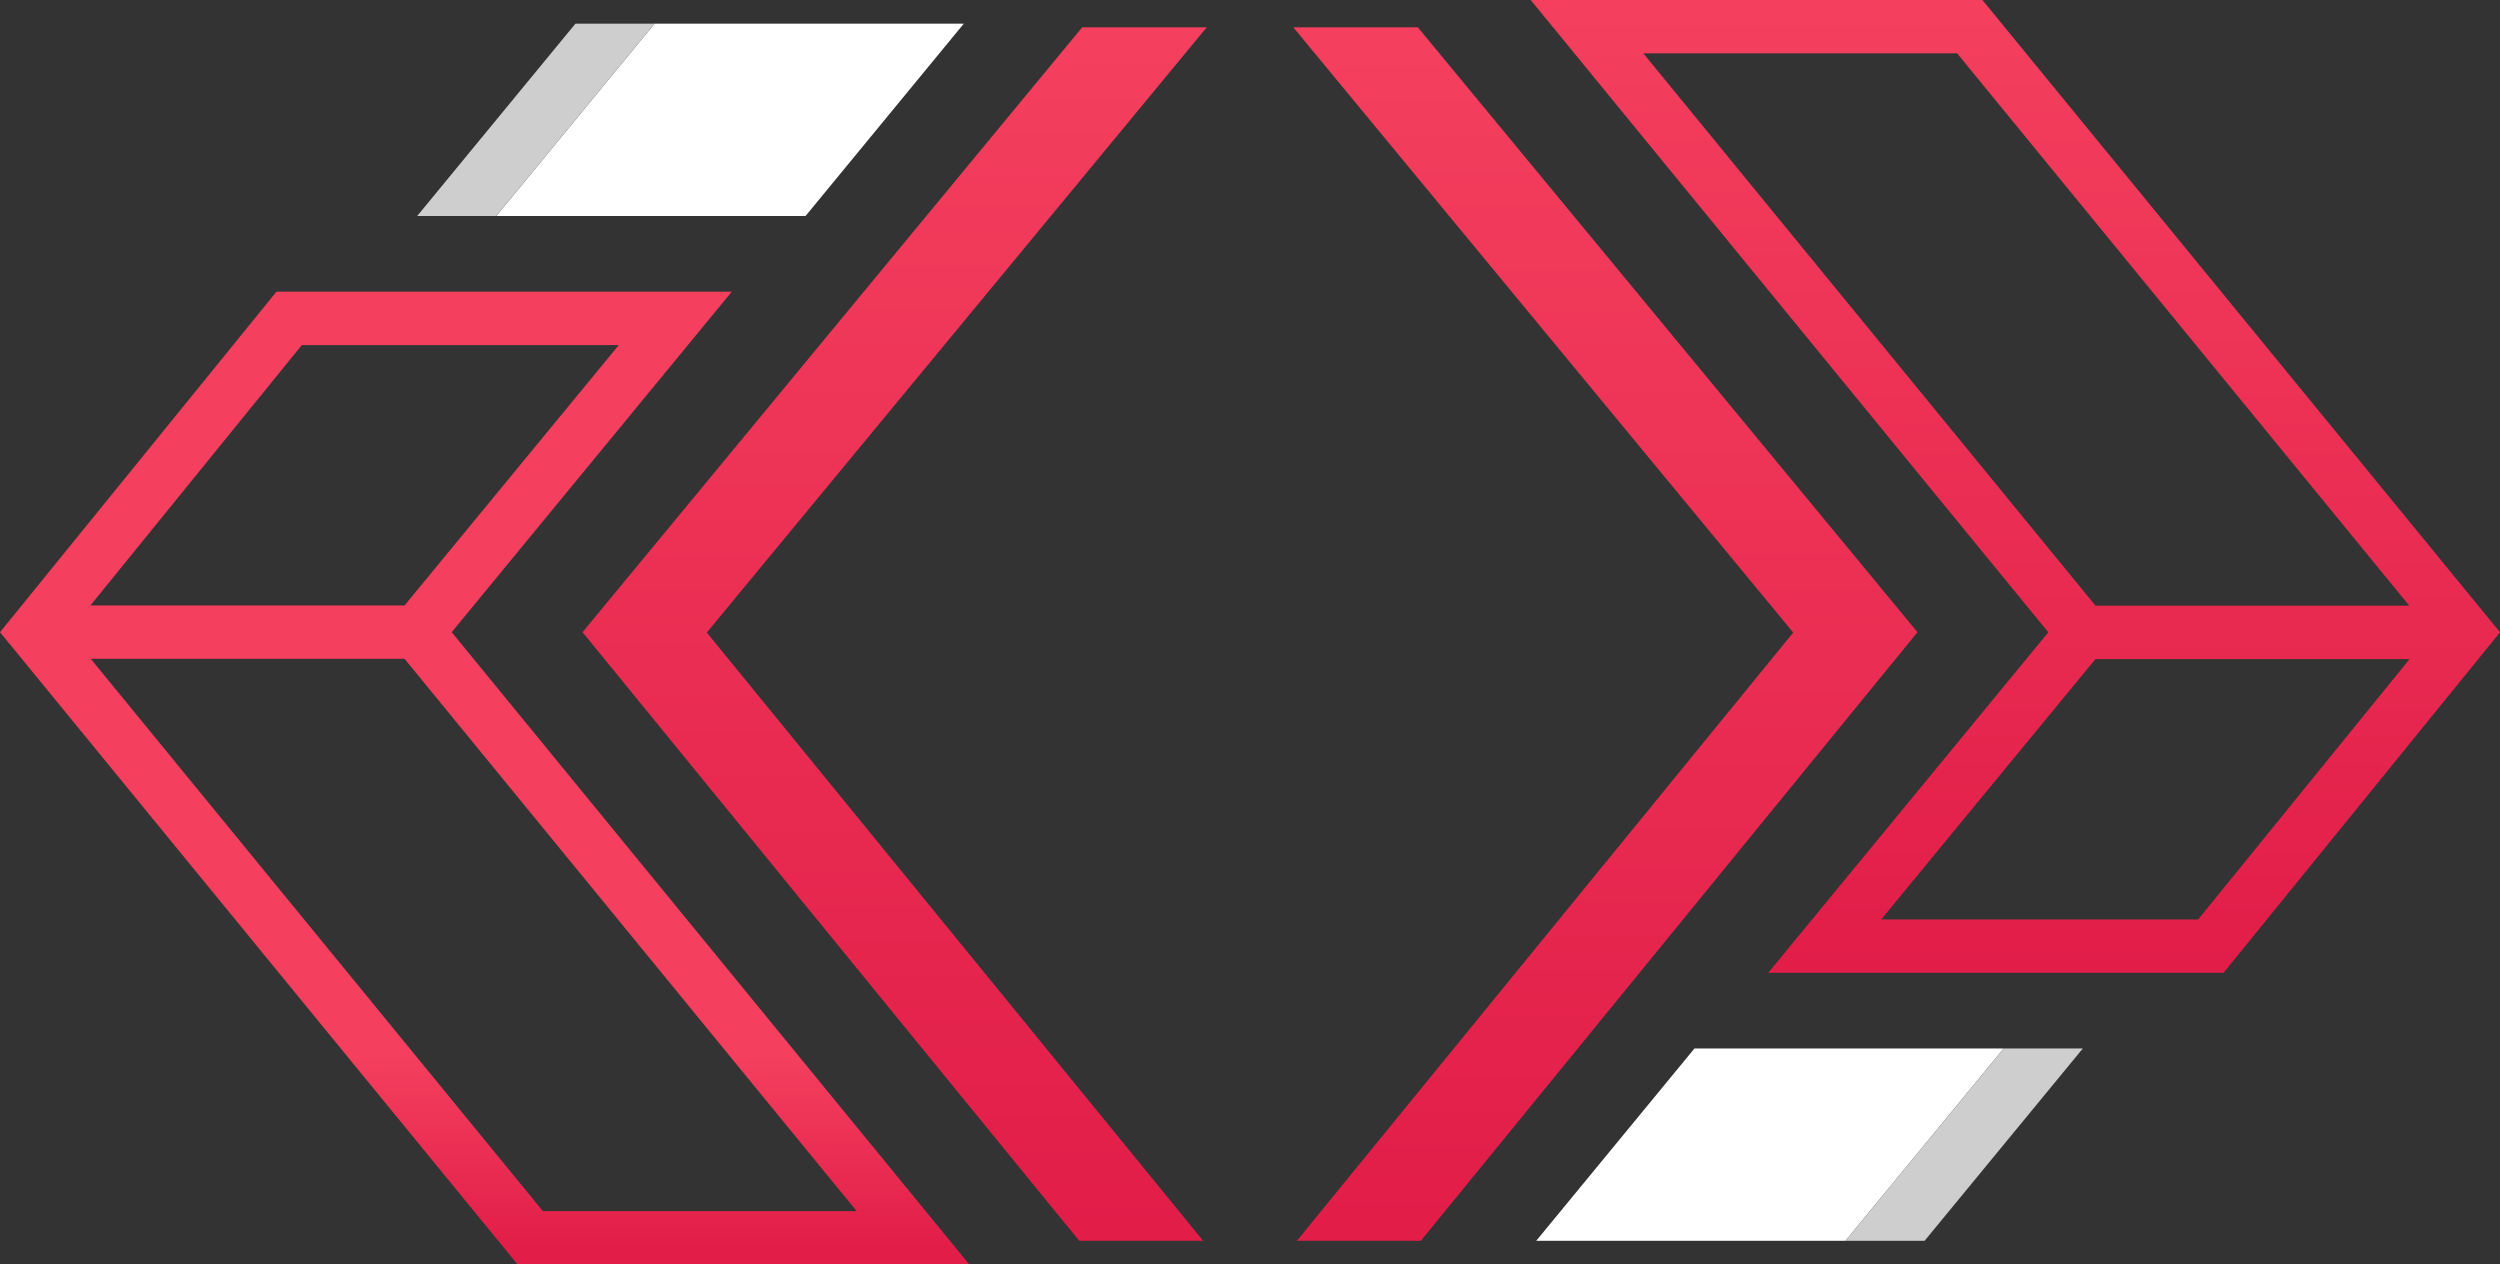
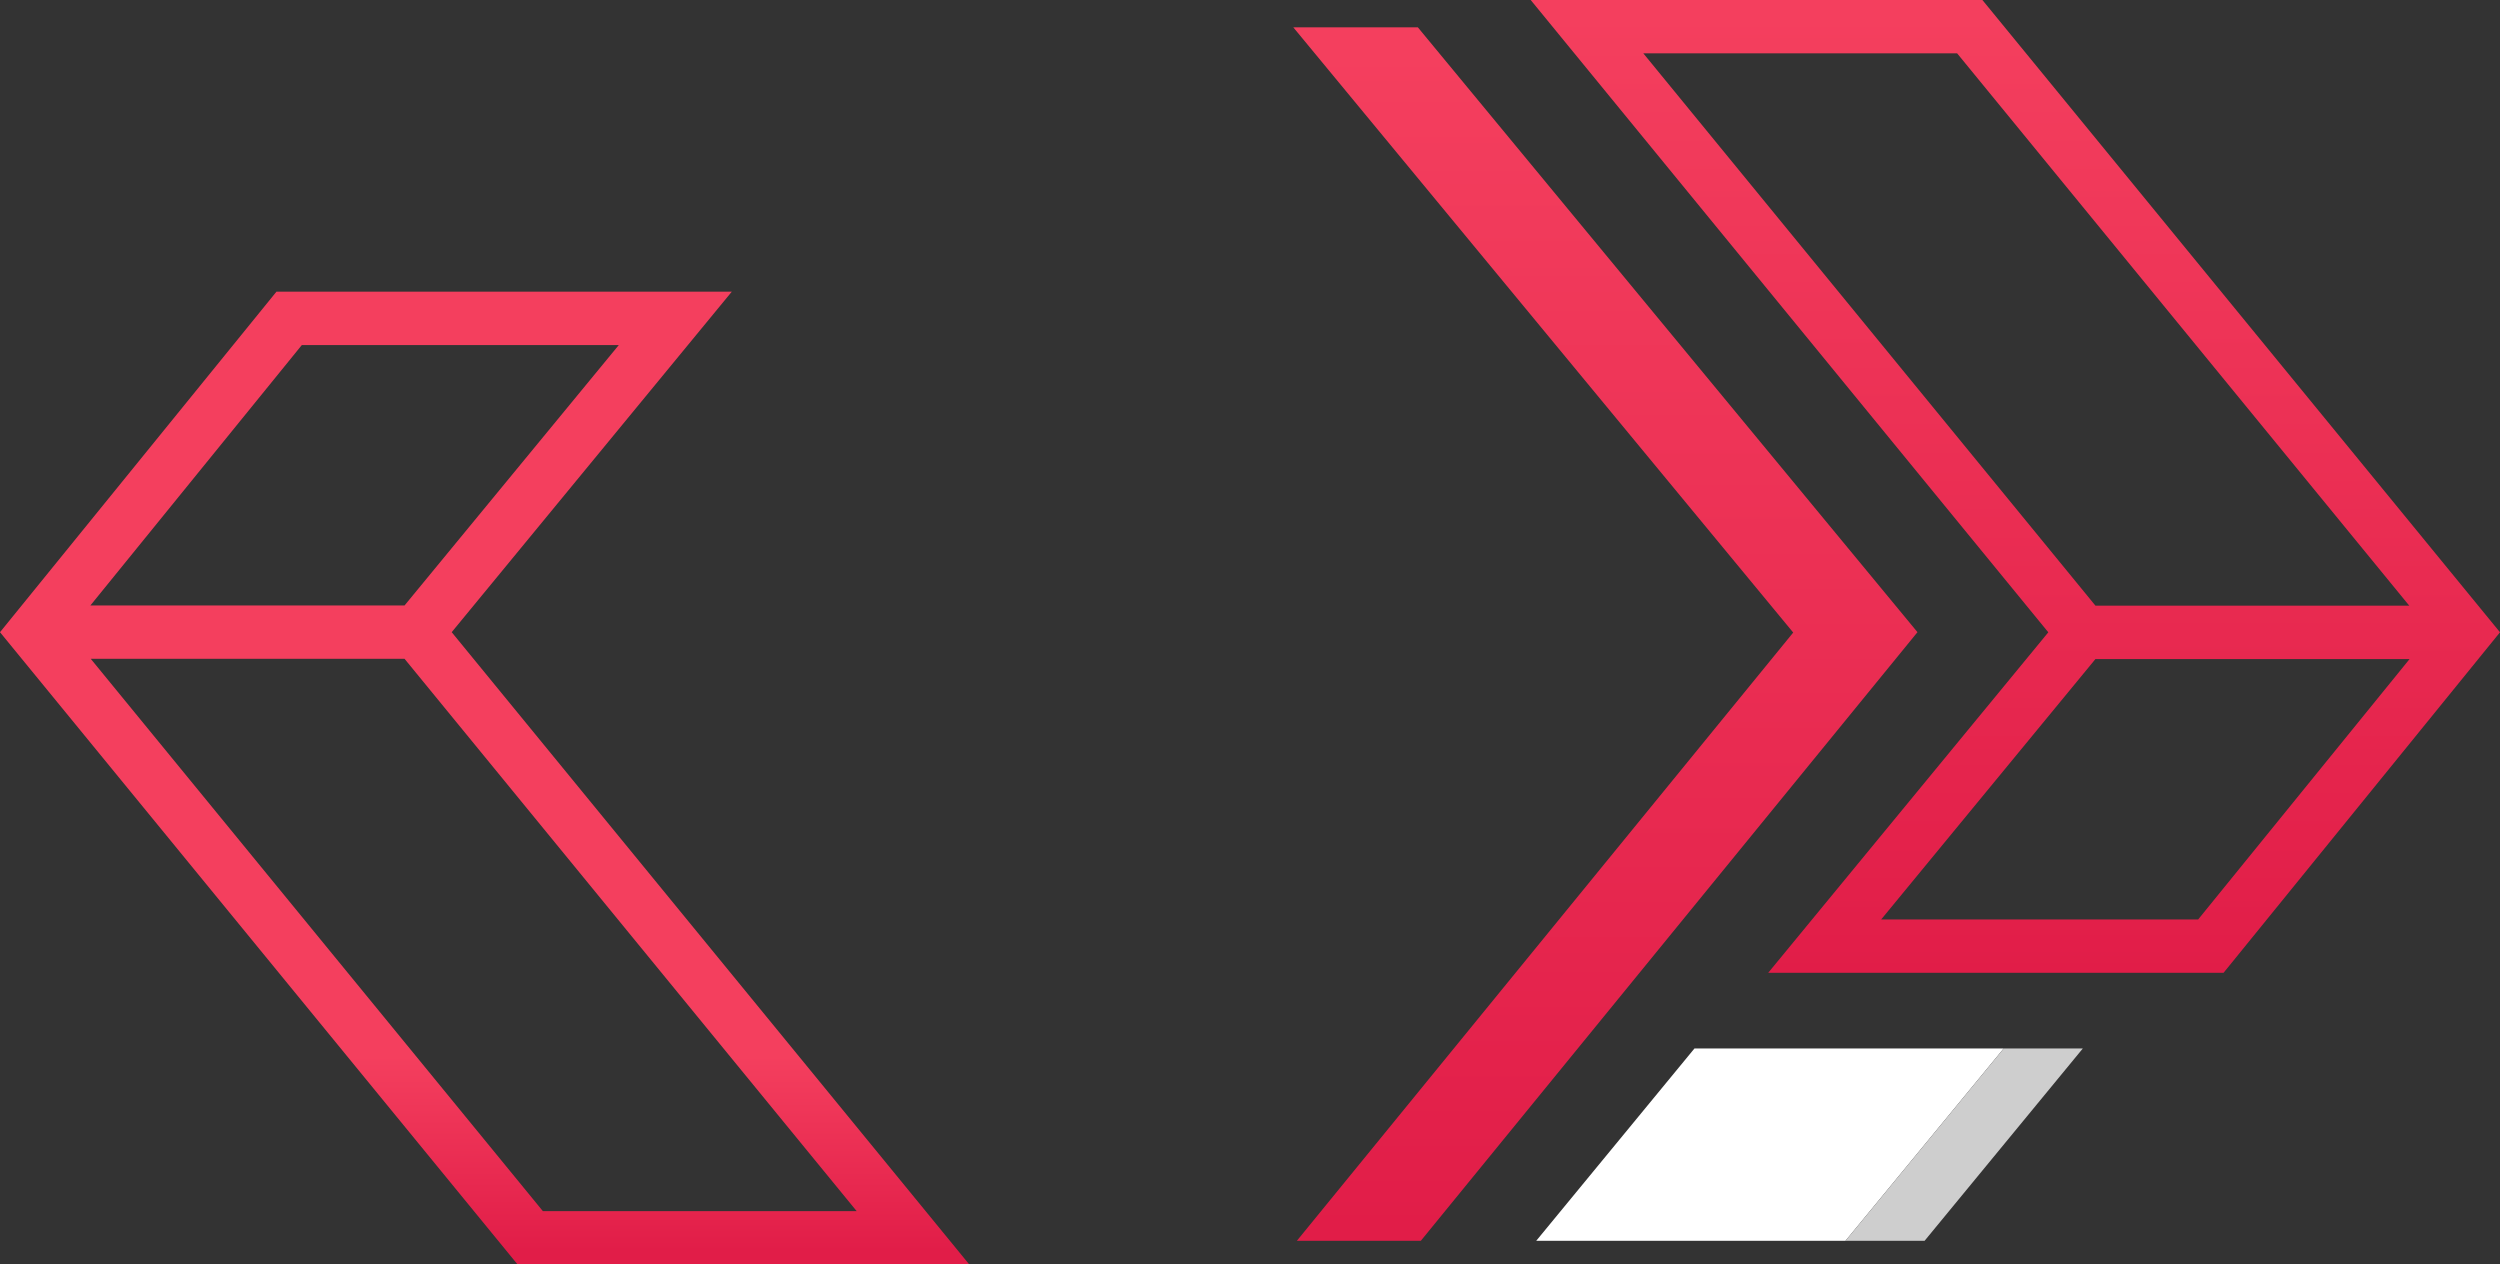
<svg xmlns="http://www.w3.org/2000/svg" xmlns:xlink="http://www.w3.org/1999/xlink" id="bd1514b0-7234-45b0-be1a-9df0d3c0c294" data-name="Layer 1" viewBox="0 0 941.76 476.34">
  <rect x="0" y="0" width="941.76" height="476.34" fill="#333333" stroke="none" />
  <defs>
    <linearGradient id="ffaaafa2-a230-48fc-bd6c-c51ea9b515d8" x1="604.755" y1="464.415" x2="604.755" y2="18.656" gradientUnits="userSpaceOnUse">
      <stop offset="0" stop-color="#e11d48" />
      <stop offset="1" stop-color="#f43f5e" />
    </linearGradient>
    <linearGradient id="ae74f838-59db-4d33-b466-bb1bff322df1" x1="337.006" y1="467.413" x2="337.006" y2="17.137" xlink:href="#ffaaafa2-a230-48fc-bd6c-c51ea9b515d8" />
    <linearGradient id="af51346a-77c0-44d4-a06c-c57acd9c7d16" x1="788.311" y1="630.036" x2="788.311" y2="266.744" gradientUnits="userSpaceOnUse">
      <stop offset="0" stop-color="#e11d48" />
      <stop offset="1" stop-color="#f43f5e" />
    </linearGradient>
    <linearGradient id="e7762119-e37b-4d5e-8957-4eae3dccdf98" x1="211.689" y1="733.174" x2="211.689" y2="372.724" gradientUnits="userSpaceOnUse">
      <stop offset="0" stop-color="#e11d48" />
      <stop offset="0.204" stop-color="#f43f5e" />
      <stop offset="0.522" stop-color="#f43f5e" />
      <stop offset="0.911" stop-color="#f43f5e" />
      <stop offset="1" stop-color="#f43f5e" />
    </linearGradient>
  </defs>
  <title>sazero</title>
  <polygon points="722.318 238.143 535.232 467.413 488.536 467.413 675.511 238.284 487.192 10.3 534.116 10.3 722.318 238.143" style="fill:url(#ffaaafa2-a230-48fc-bd6c-c51ea9b515d8)" />
-   <polygon points="266.249 238.284 453.225 467.413 406.539 467.413 219.443 238.143 407.654 10.3 454.569 10.3 266.249 238.284" style="fill:url(#ae74f838-59db-4d33-b466-bb1bff322df1)" />
  <path d="M775.896,261.832H605.742l194.984,238.193L695.215,628.286H866.746L970.88,500.015ZM648.168,281.929H766.38L936.705,489.997H818.492ZM857.18,608.189H737.771l80.711-98.095h118.343Z" transform="translate(-29.12 -261.832)" style="fill:url(#af51346a-77c0-44d4-a06c-c57acd9c7d16)" />
  <polygon points="754.805 394.962 695.196 467.413 578.702 467.413 638.311 394.962 754.805 394.962" style="fill:#fff" />
  <polygon points="784.609 394.962 725.001 467.413 695.196 467.413 754.805 394.962 784.609 394.962" style="fill:#cecece" />
  <path d="M224.104,738.168H394.258L199.274,499.975l105.511-128.261h-171.53L29.12,499.985Zm127.728-20.097H233.62L63.295,510.003H181.508ZM142.821,391.811H262.229l-80.711,98.095H63.175Z" transform="translate(-29.12 -261.832)" style="fill:url(#e7762119-e37b-4d5e-8957-4eae3dccdf98)" />
-   <polygon points="186.955 81.374 246.564 8.923 363.058 8.923 303.449 81.374 186.955 81.374" style="fill:#fff" />
-   <polygon points="157.151 81.374 216.759 8.923 246.564 8.923 186.955 81.374 157.151 81.374" style="fill:#cecece" />
</svg>